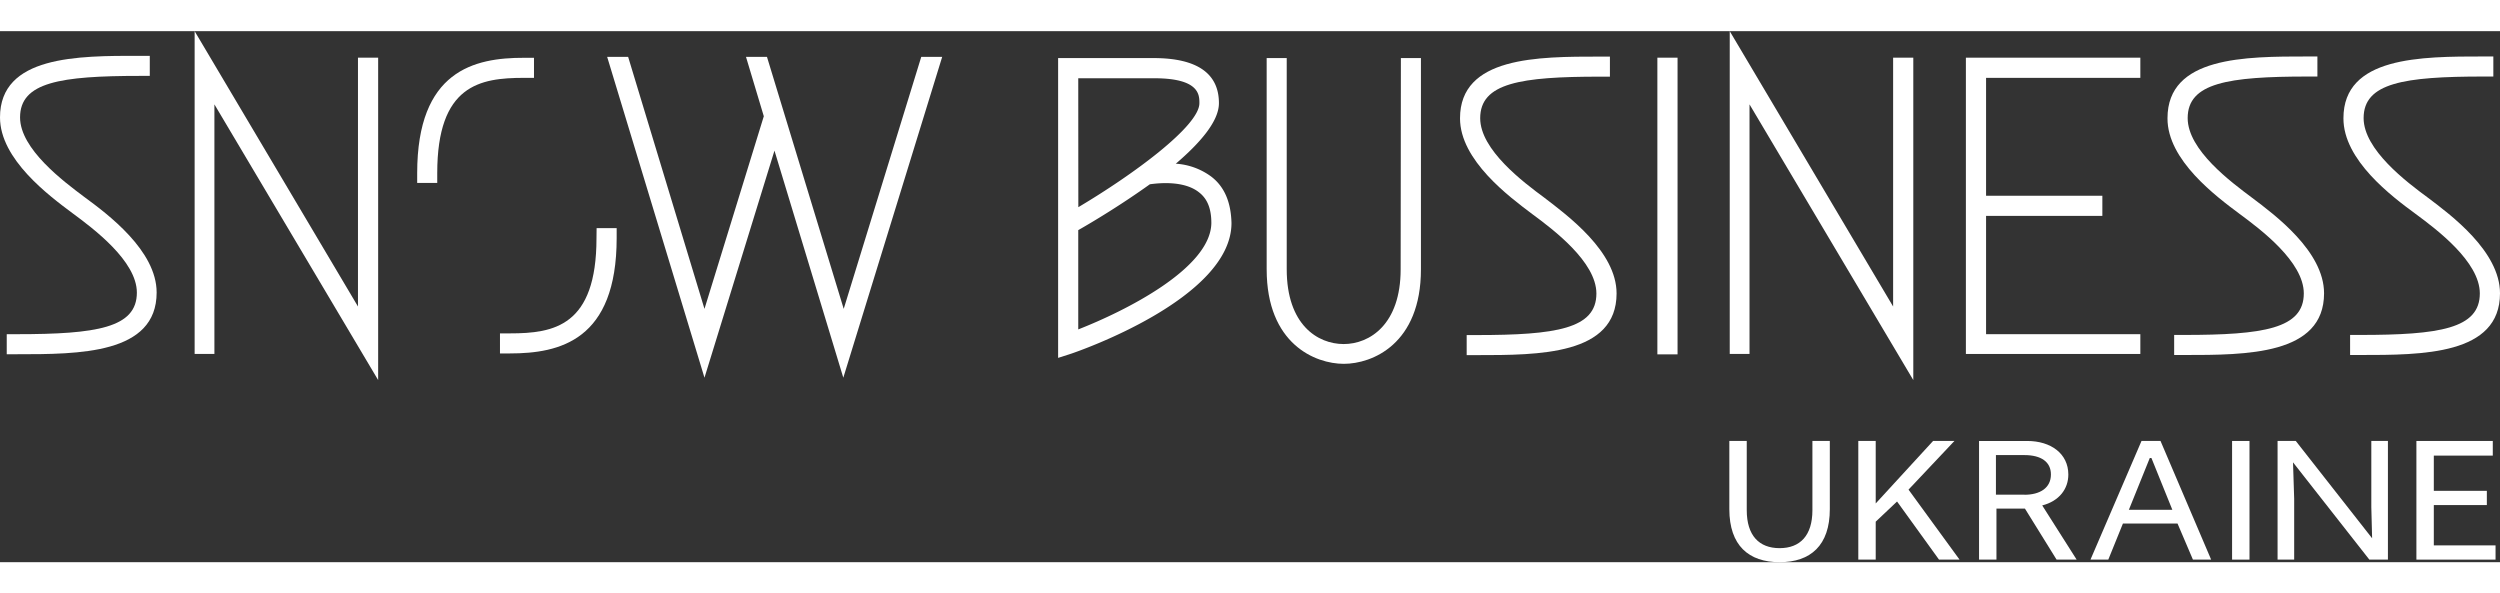
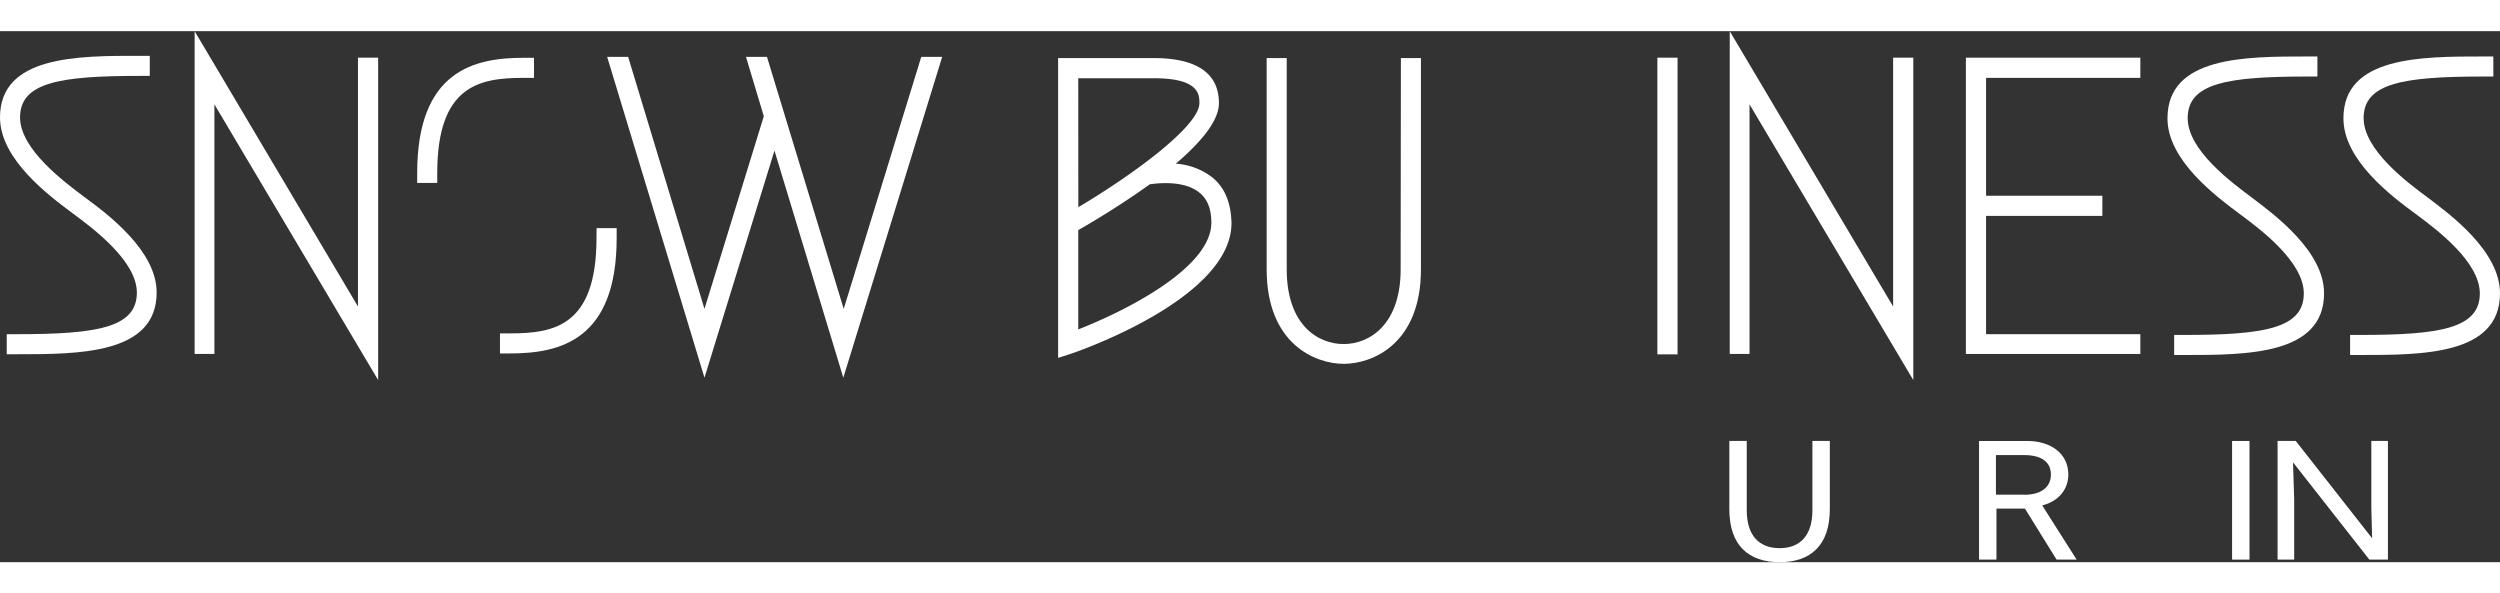
<svg xmlns="http://www.w3.org/2000/svg" id="Layer_1" data-name="Layer 1" width="316px" height="75px" viewBox="0 0 623.23 132.38">
  <rect x="0" y="0" width="623.23" height="132.38" fill="#333333" stroke="none" />
  <defs>
    <style>.cls-1{fill:#ffffff;}</style>
  </defs>
  <title>logo-snowbusiness-ukraine</title>
-   <path class="cls-1" d="M389,50.69c-5.22-3.85-16-11.93-16-19.82,0-8.78,10.06-10.36,29.88-10.36h2.46v-5h-2.46c-15.58,0-34.91,0-34.91,15.39,0,10.45,12.23,19.52,18,23.86,5.22,3.85,16,11.93,16,19.82,0,8.78-10.06,10.35-29.88,10.35h-2.46v5h2.46c15.58,0,34.91,0,34.91-15.38C407,64.1,394.78,55.13,389,50.69Z" transform="translate(-4 -9.17)" />
  <path class="cls-1" d="M562.32,54.73c5.22,3.85,16,11.93,16,19.82,0,8.78-10.06,10.35-29.88,10.35H546v5h2.46c15.58,0,34.91,0,34.91-15.38,0-10.45-12.23-19.52-18-23.86-5.13-3.85-16-11.84-16-19.82,0-8.78,10.06-10.36,29.88-10.36h2.46v-5h-2.46c-15.58,0-34.91,0-34.91,15.39C544.27,41.32,556.5,50.39,562.32,54.73Z" transform="translate(-4 -9.17)" />
  <path class="cls-1" d="M606.2,54.73c5.22,3.85,16,11.93,16,19.82,0,8.78-10.06,10.35-29.88,10.35h-2.46v5h2.46c15.58,0,34.91,0,34.91-15.38,0-10.45-12.23-19.52-18-23.86-5.23-3.85-16-11.93-16-19.82,0-8.78,10.06-10.36,29.88-10.36h2.46v-5h-2.46c-15.58,0-34.91,0-34.91,15.39C588.15,41.32,600.28,50.39,606.2,54.73Z" transform="translate(-4 -9.17)" />
  <polygon class="cls-1" points="436.14 18.25 476.97 86.98 476.97 6.61 471.94 6.61 471.94 68.64 431.21 0 431.21 80.47 436.14 80.47 436.14 18.25" />
  <path class="cls-1" d="M306,45.46a16.62,16.62,0,0,0-8.88-3.25c6-5.13,10.75-10.55,10.75-15.09,0-7.39-5.42-11.24-16.27-11.24H267.78V90.62l3.35-1.08C272.71,89,311,75.83,311,57,310.87,51.87,309.29,48,306,45.46ZM272.8,20.91h18.94C303,20.91,303,25.05,303,27.12c0,5.72-16.57,17.85-30.18,25.93Zm0,62.61V58.77c3.65-2.07,10.85-6.41,17.85-11.43,2.17-.3,8.58-1,12.33,2.07,2,1.57,3,4,3,7.59C305.84,68.34,284.34,79,272.8,83.52Z" transform="translate(-4 -9.17)" />
  <path class="cls-1" d="M353.17,68.54c0,13.7-7.69,18.63-14.2,18.63s-14.2-4.83-14.2-18.63V15.88h-5V68.54c0,18.63,12.13,23.56,19.23,23.56s19.23-4.93,19.23-23.56V15.88h-5Z" transform="translate(-4 -9.17)" />
  <rect class="cls-1" x="413.17" y="6.61" width="5.03" height="73.96" />
  <polygon class="cls-1" points="533.57 75.54 495.11 75.54 495.11 46.05 524.1 46.05 524.1 41.03 495.11 41.03 495.11 11.64 533.57 11.64 533.57 6.61 490.08 6.61 490.08 80.47 533.57 80.47 533.57 75.54" />
  <polygon class="cls-1" points="89.24 68.64 48.52 0 48.52 80.47 53.45 80.47 53.45 18.25 94.27 86.98 94.27 6.61 89.24 6.61 89.24 68.64" />
  <path class="cls-1" d="M137.12,20.81v-5h-2.46C122.23,15.78,108,19,108,44.57V47h5V44.57c0-22,10.65-23.76,21.6-23.76Z" transform="translate(-4 -9.17)" />
  <path class="cls-1" d="M152.7,60.75c0,22-10.65,23.76-21.59,23.76h-2.47v5h2.47c12.42,0,26.62-3.25,26.62-28.79V58.28h-5Z" transform="translate(-4 -9.17)" />
  <path class="cls-1" d="M25,50.49C19.88,46.65,9,38.56,9,30.67c0-8.78,10.06-10.35,29.88-10.35h2.46v-5H38.91C23.33,15.29,4,15.29,4,30.67,4,41.12,16.23,50.19,22.05,54.53c5.22,3.85,16.07,11.94,16.07,19.82,0,8.78-10.06,10.36-29.88,10.36H5.68v5H8.14c15.58,0,34.91,0,34.91-15.39C43.05,63.9,30.92,54.83,25,50.49Z" transform="translate(-4 -9.17)" />
  <polygon class="cls-1" points="210.33 69.23 191.2 6.41 185.97 6.41 190.41 21.21 175.62 69.23 156.59 6.41 151.36 6.41 175.62 86.39 193.07 29.78 210.23 86.39 234.88 6.41 229.66 6.41 210.33 69.23" />
  <path class="cls-1" d="M455.82,128.59h0c0,6.31-3.06,9.46-8.18,9.46s-8.19-3.15-8.19-9.46V111.33h-4.34v17c0,9.07,4.84,13.22,12.53,13.22s12.52-4.15,12.52-13.22v-17h-4.34Z" transform="translate(-4 -9.17)" />
-   <polygon class="cls-1" points="487.22 102.16 481.9 102.16 467.6 117.74 467.6 102.16 463.26 102.16 463.26 131.74 467.6 131.74 467.6 122.28 472.92 117.25 483.38 131.74 488.5 131.74 475.78 114.29 487.22 102.16" />
  <path class="cls-1" d="M519.62,119.71c0-5.22-4.34-8.38-10.26-8.38h-12v29.58h4.34V128.19h7.1l7.89,12.72h5l-8.58-13.51C517.35,126.32,519.62,123.26,519.62,119.71Zm-10.95,5h-7.1v-9.86h7.1c4.15,0,6.61,1.68,6.61,4.83,0,3.39-2.76,5.06-6.61,5.06Z" transform="translate(-4 -9.17)" />
-   <path class="cls-1" d="M537.86,111.33l-12.72,29.58h4.44l3.65-9h13.61l3.84,9h4.54L542.6,111.33Zm-3.15,17.16,5.22-12.92h.4l5.22,12.92Z" transform="translate(-4 -9.17)" />
  <rect class="cls-1" x="556.44" y="102.16" width="4.34" height="29.58" />
  <polygon class="cls-1" points="591.15 118.63 591.35 126.42 572.32 102.16 567.78 102.16 567.78 131.74 571.92 131.74 571.92 116.56 571.63 107.49 590.66 131.74 595.29 131.74 595.29 102.16 591.15 102.16 591.15 118.63" />
-   <polygon class="cls-1" points="606.73 118.14 619.95 118.14 619.95 114.59 606.73 114.59 606.73 105.81 621.43 105.81 621.43 102.16 602.39 102.16 602.39 131.74 622.12 131.74 622.12 128.19 606.73 128.19 606.73 118.14" />
</svg>